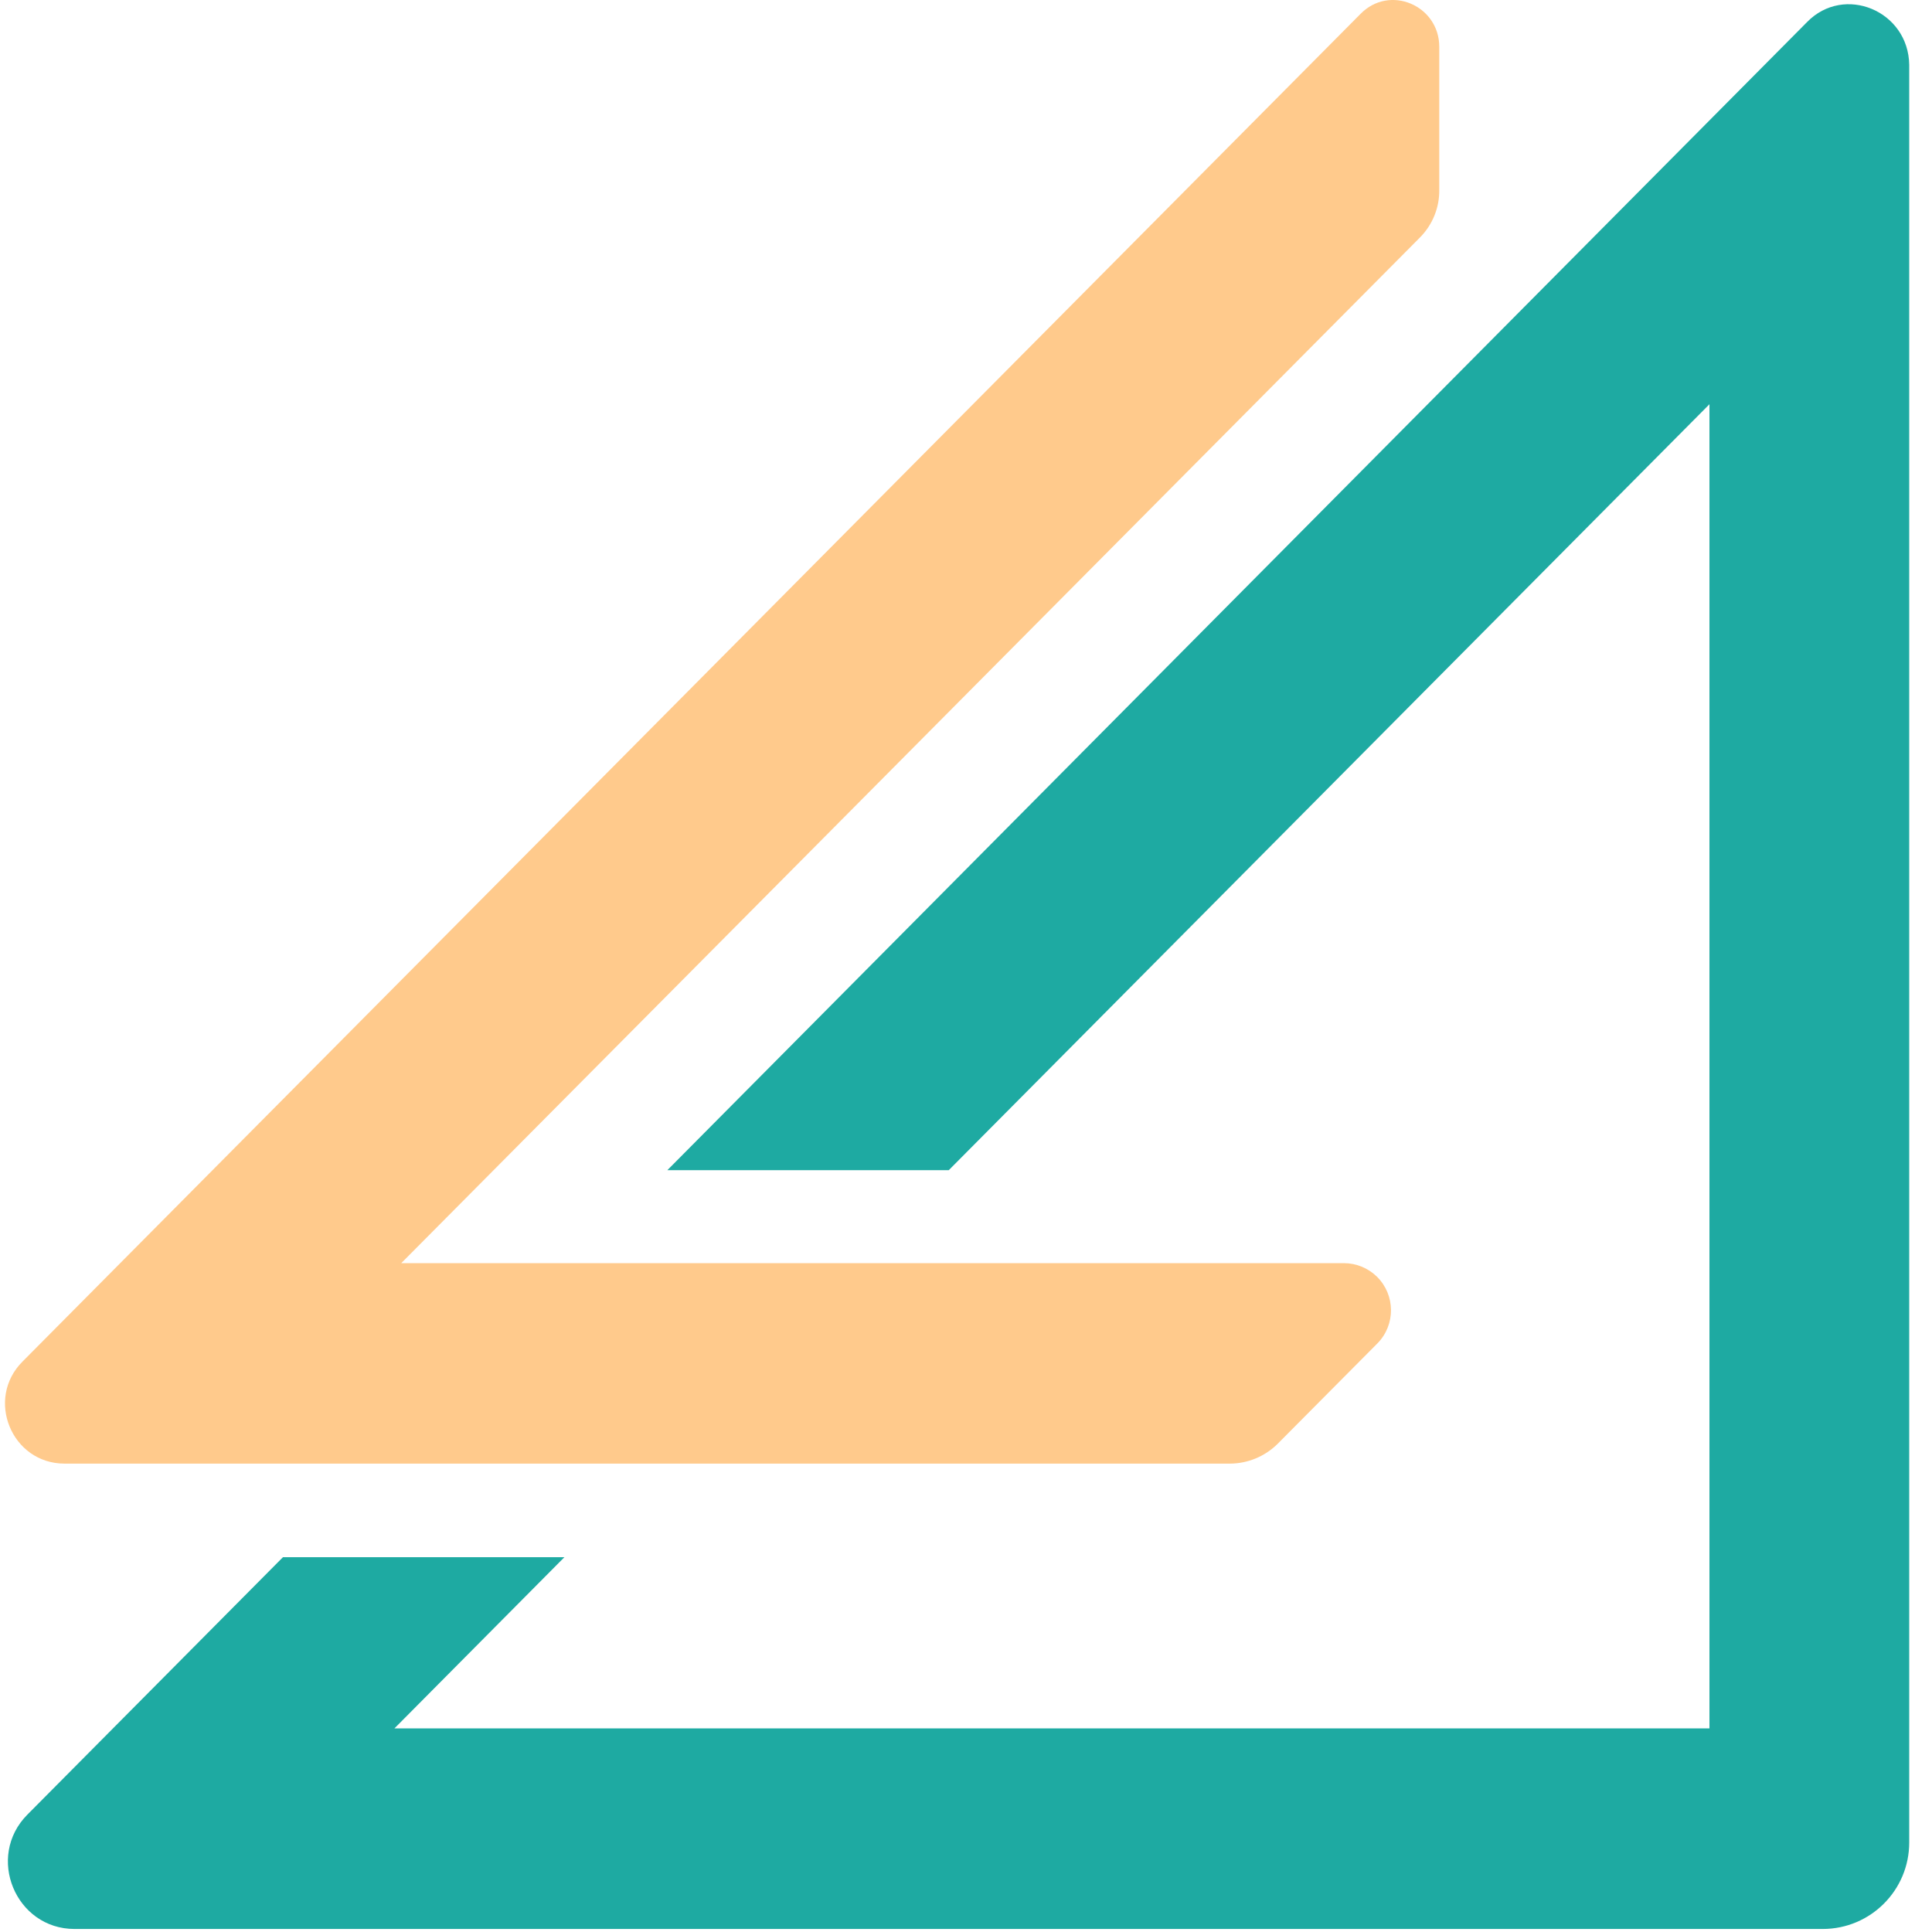
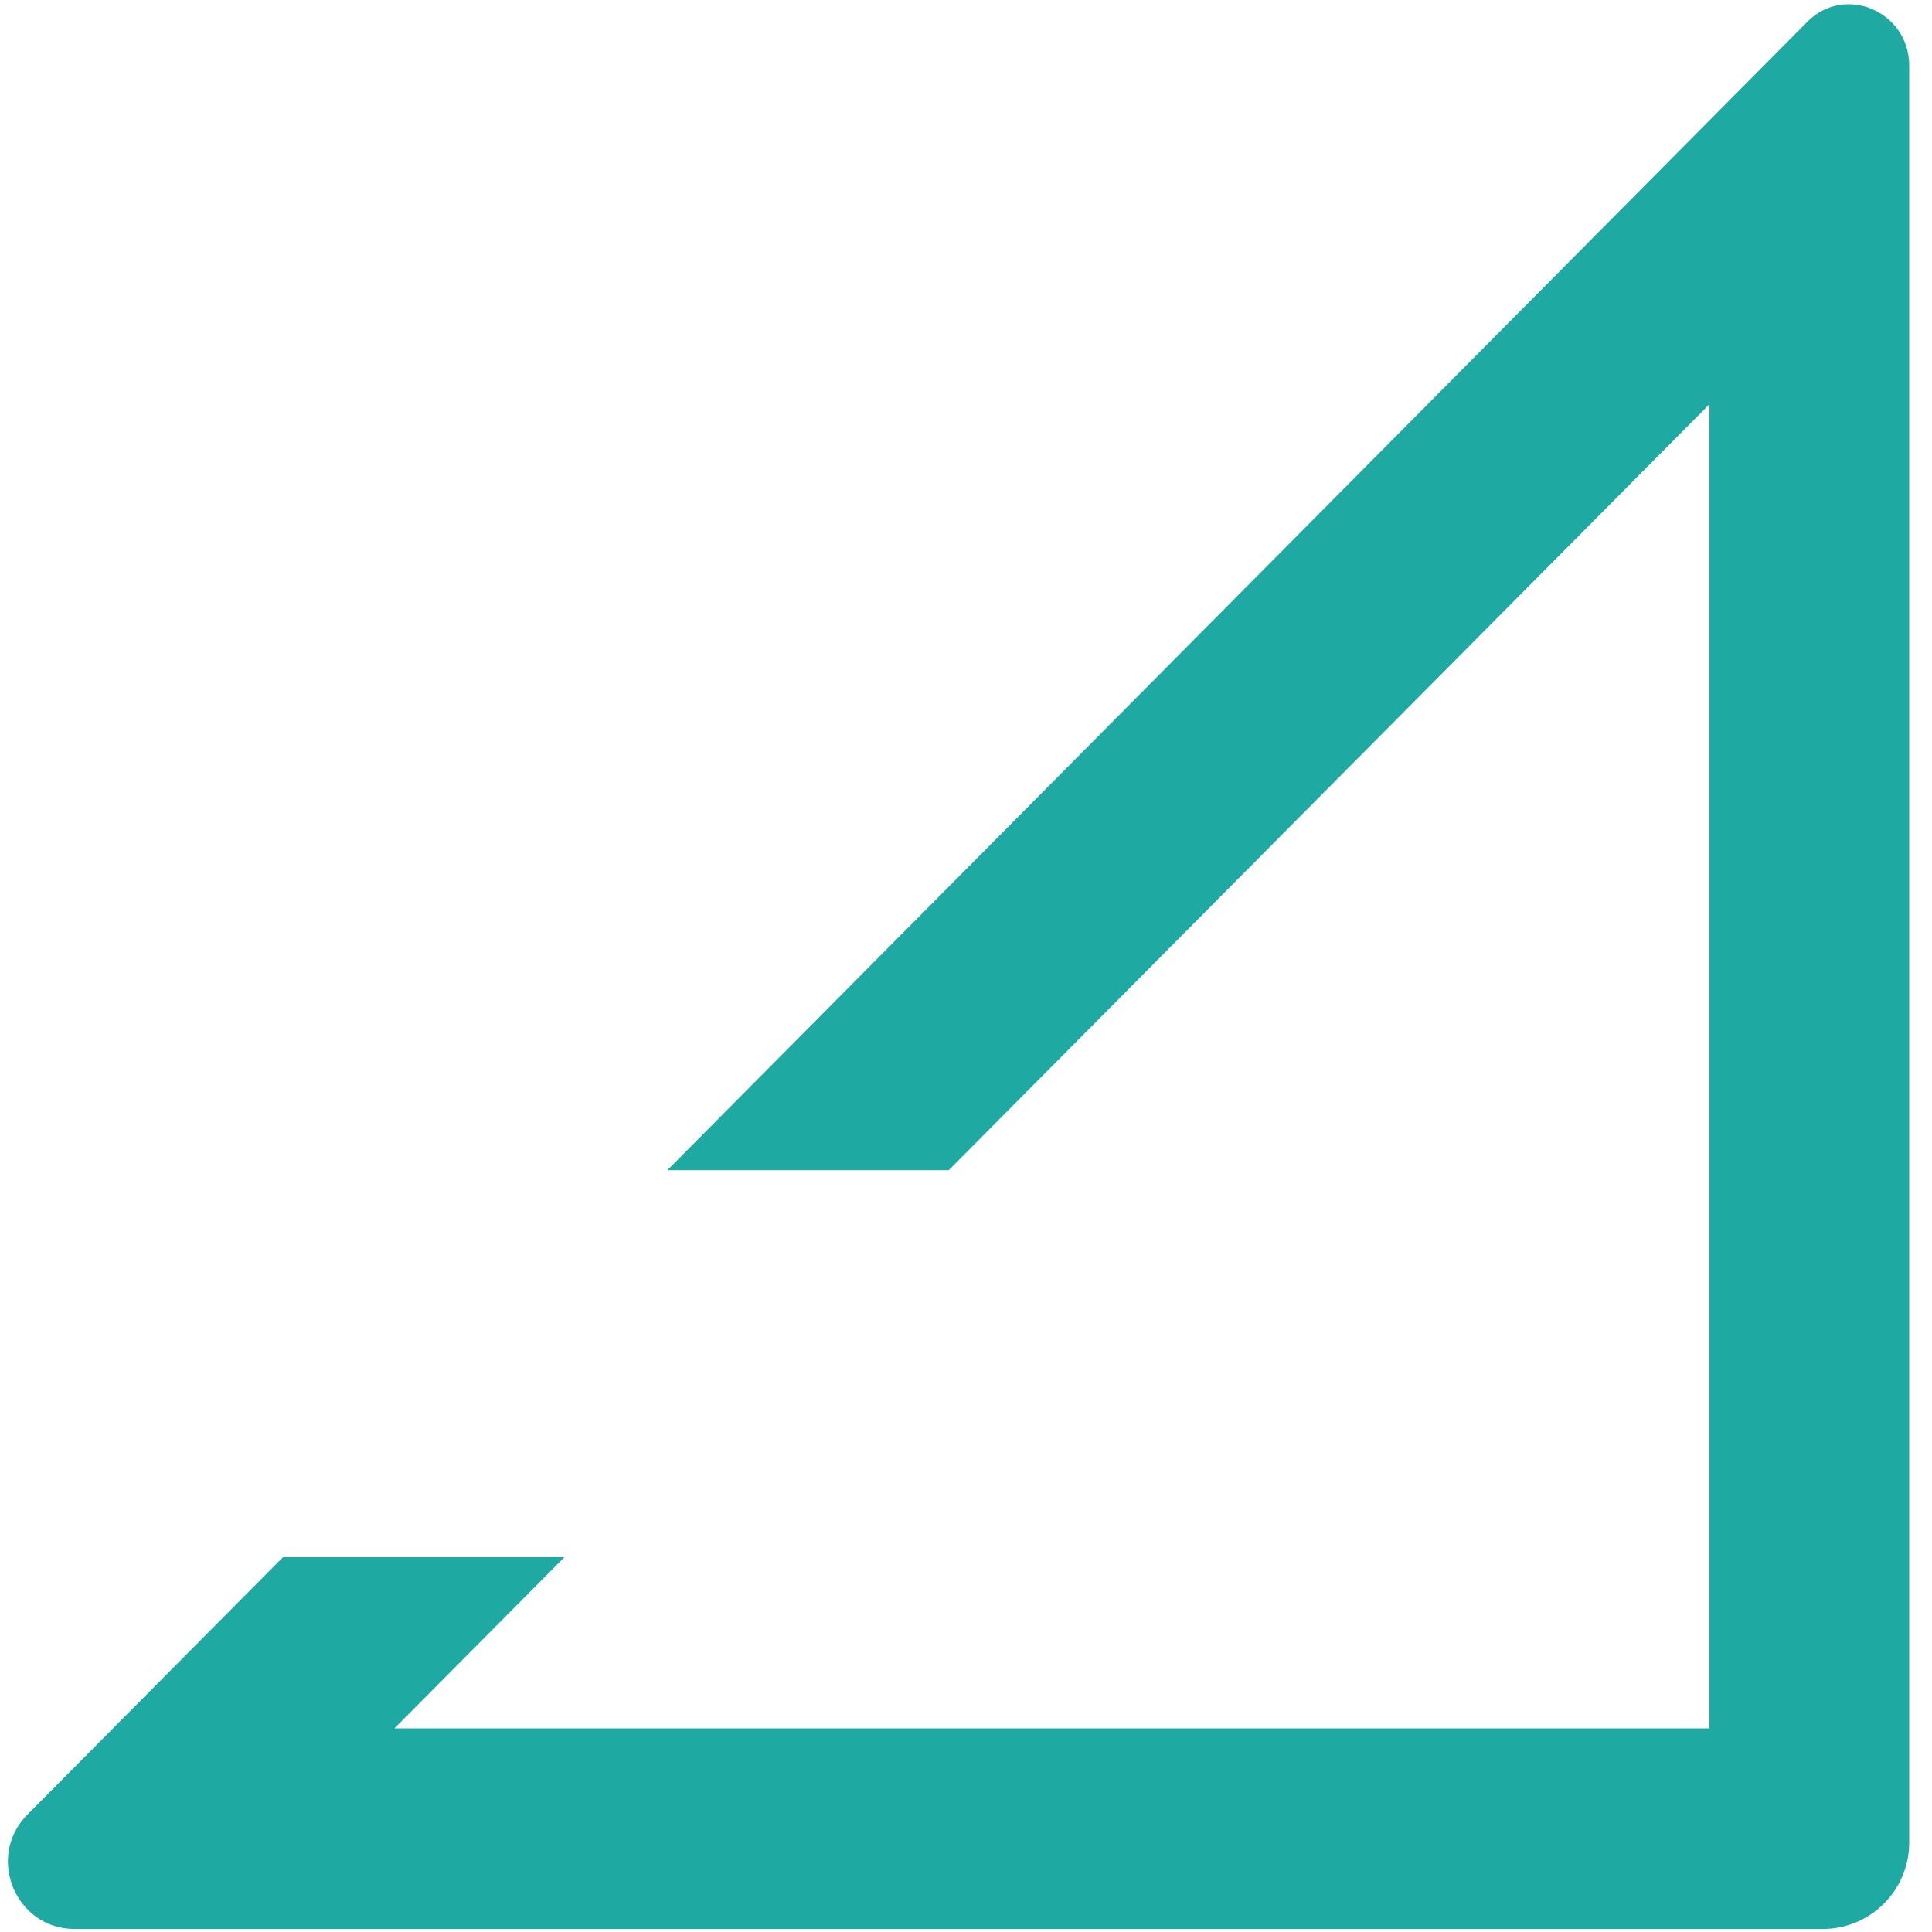
<svg xmlns="http://www.w3.org/2000/svg" width="53" height="53" viewBox="0 0 53 53" fill="none">
-   <path d="M36.879 34.652H11.007L38.956 6.512C39.298 6.166 39.489 5.697 39.483 5.21V1.285C39.483 0.148 38.118 -0.439 37.317 0.387L0.625 37.344C-0.413 38.371 0.315 40.151 1.771 40.151H33.747C34.23 40.147 34.693 39.956 35.039 39.618L37.789 36.85C38.289 36.34 38.28 35.522 37.772 35.022C37.532 34.788 37.213 34.655 36.879 34.652Z" fill="#FFCA8C" />
  <path d="M49.571 0.607L18.307 32.101H26.027L46.895 11.089V47.414H10.821L15.483 42.718H7.762L0.752 49.779C-0.396 50.935 0.425 52.917 2.045 52.917H50.008C51.317 52.914 52.377 51.851 52.375 50.542C52.375 50.538 52.375 50.535 52.375 50.532V1.78C52.356 0.295 50.589 -0.439 49.571 0.607Z" fill="#1EAAA2" />
</svg>